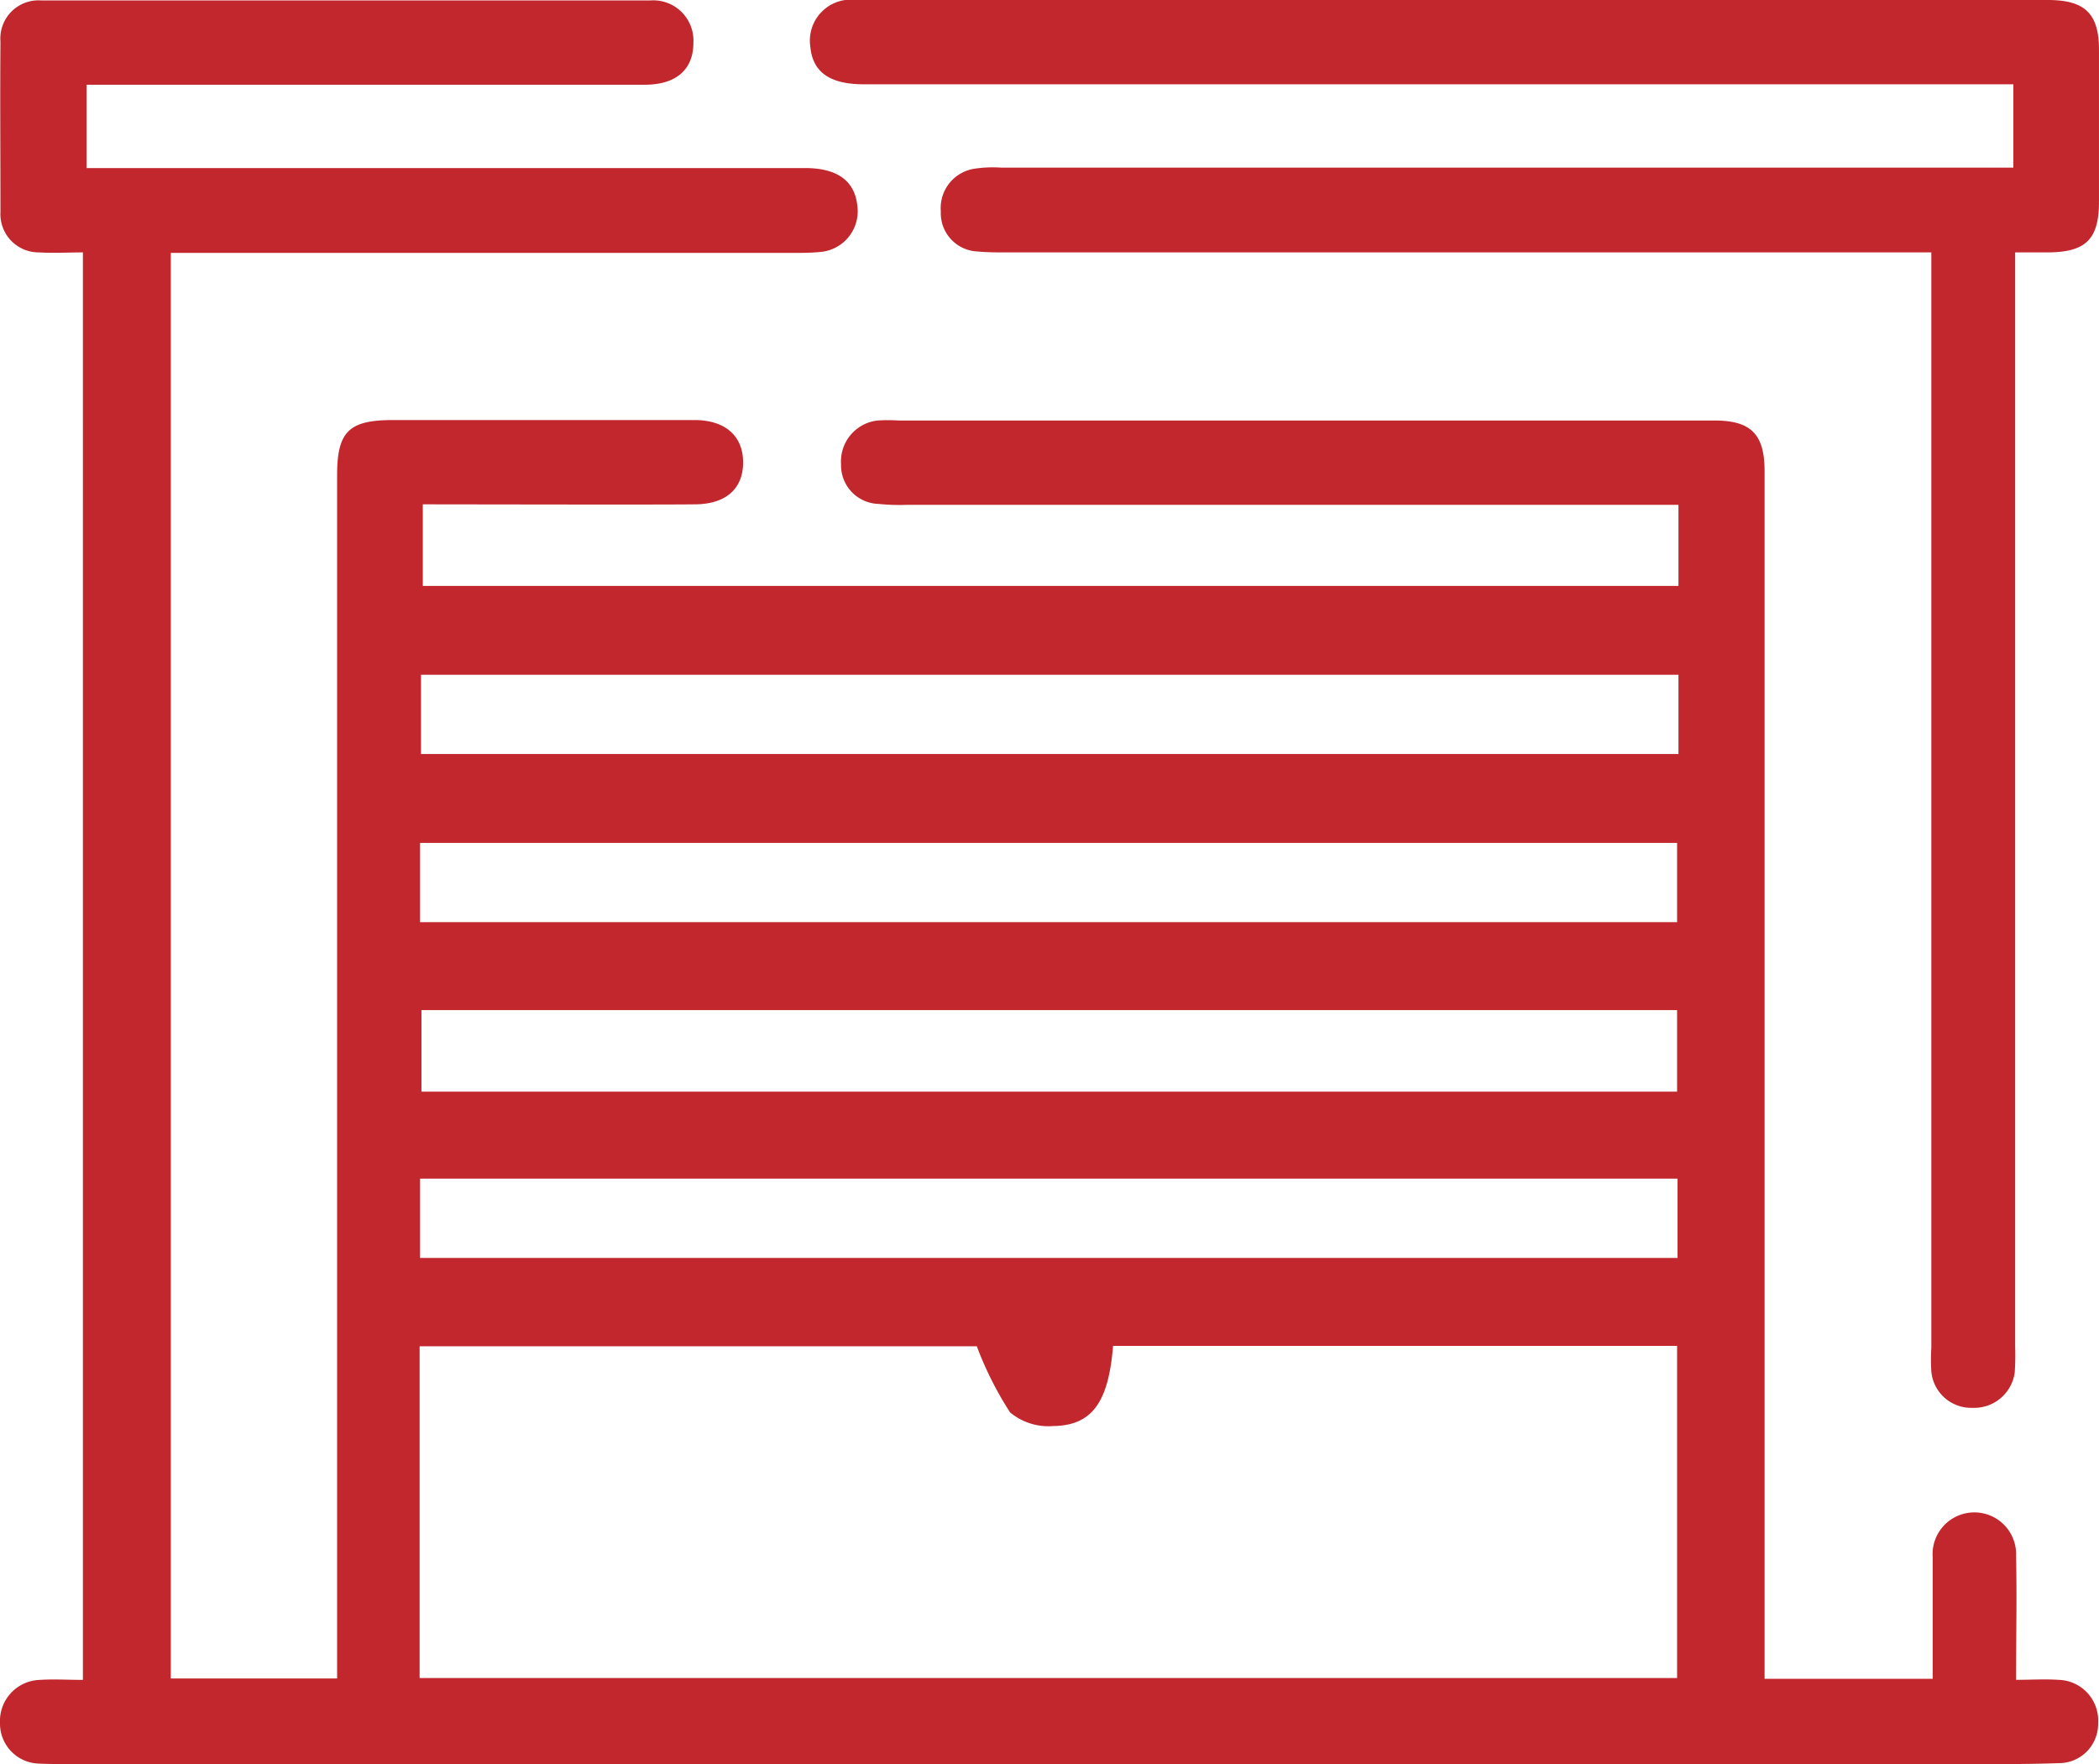
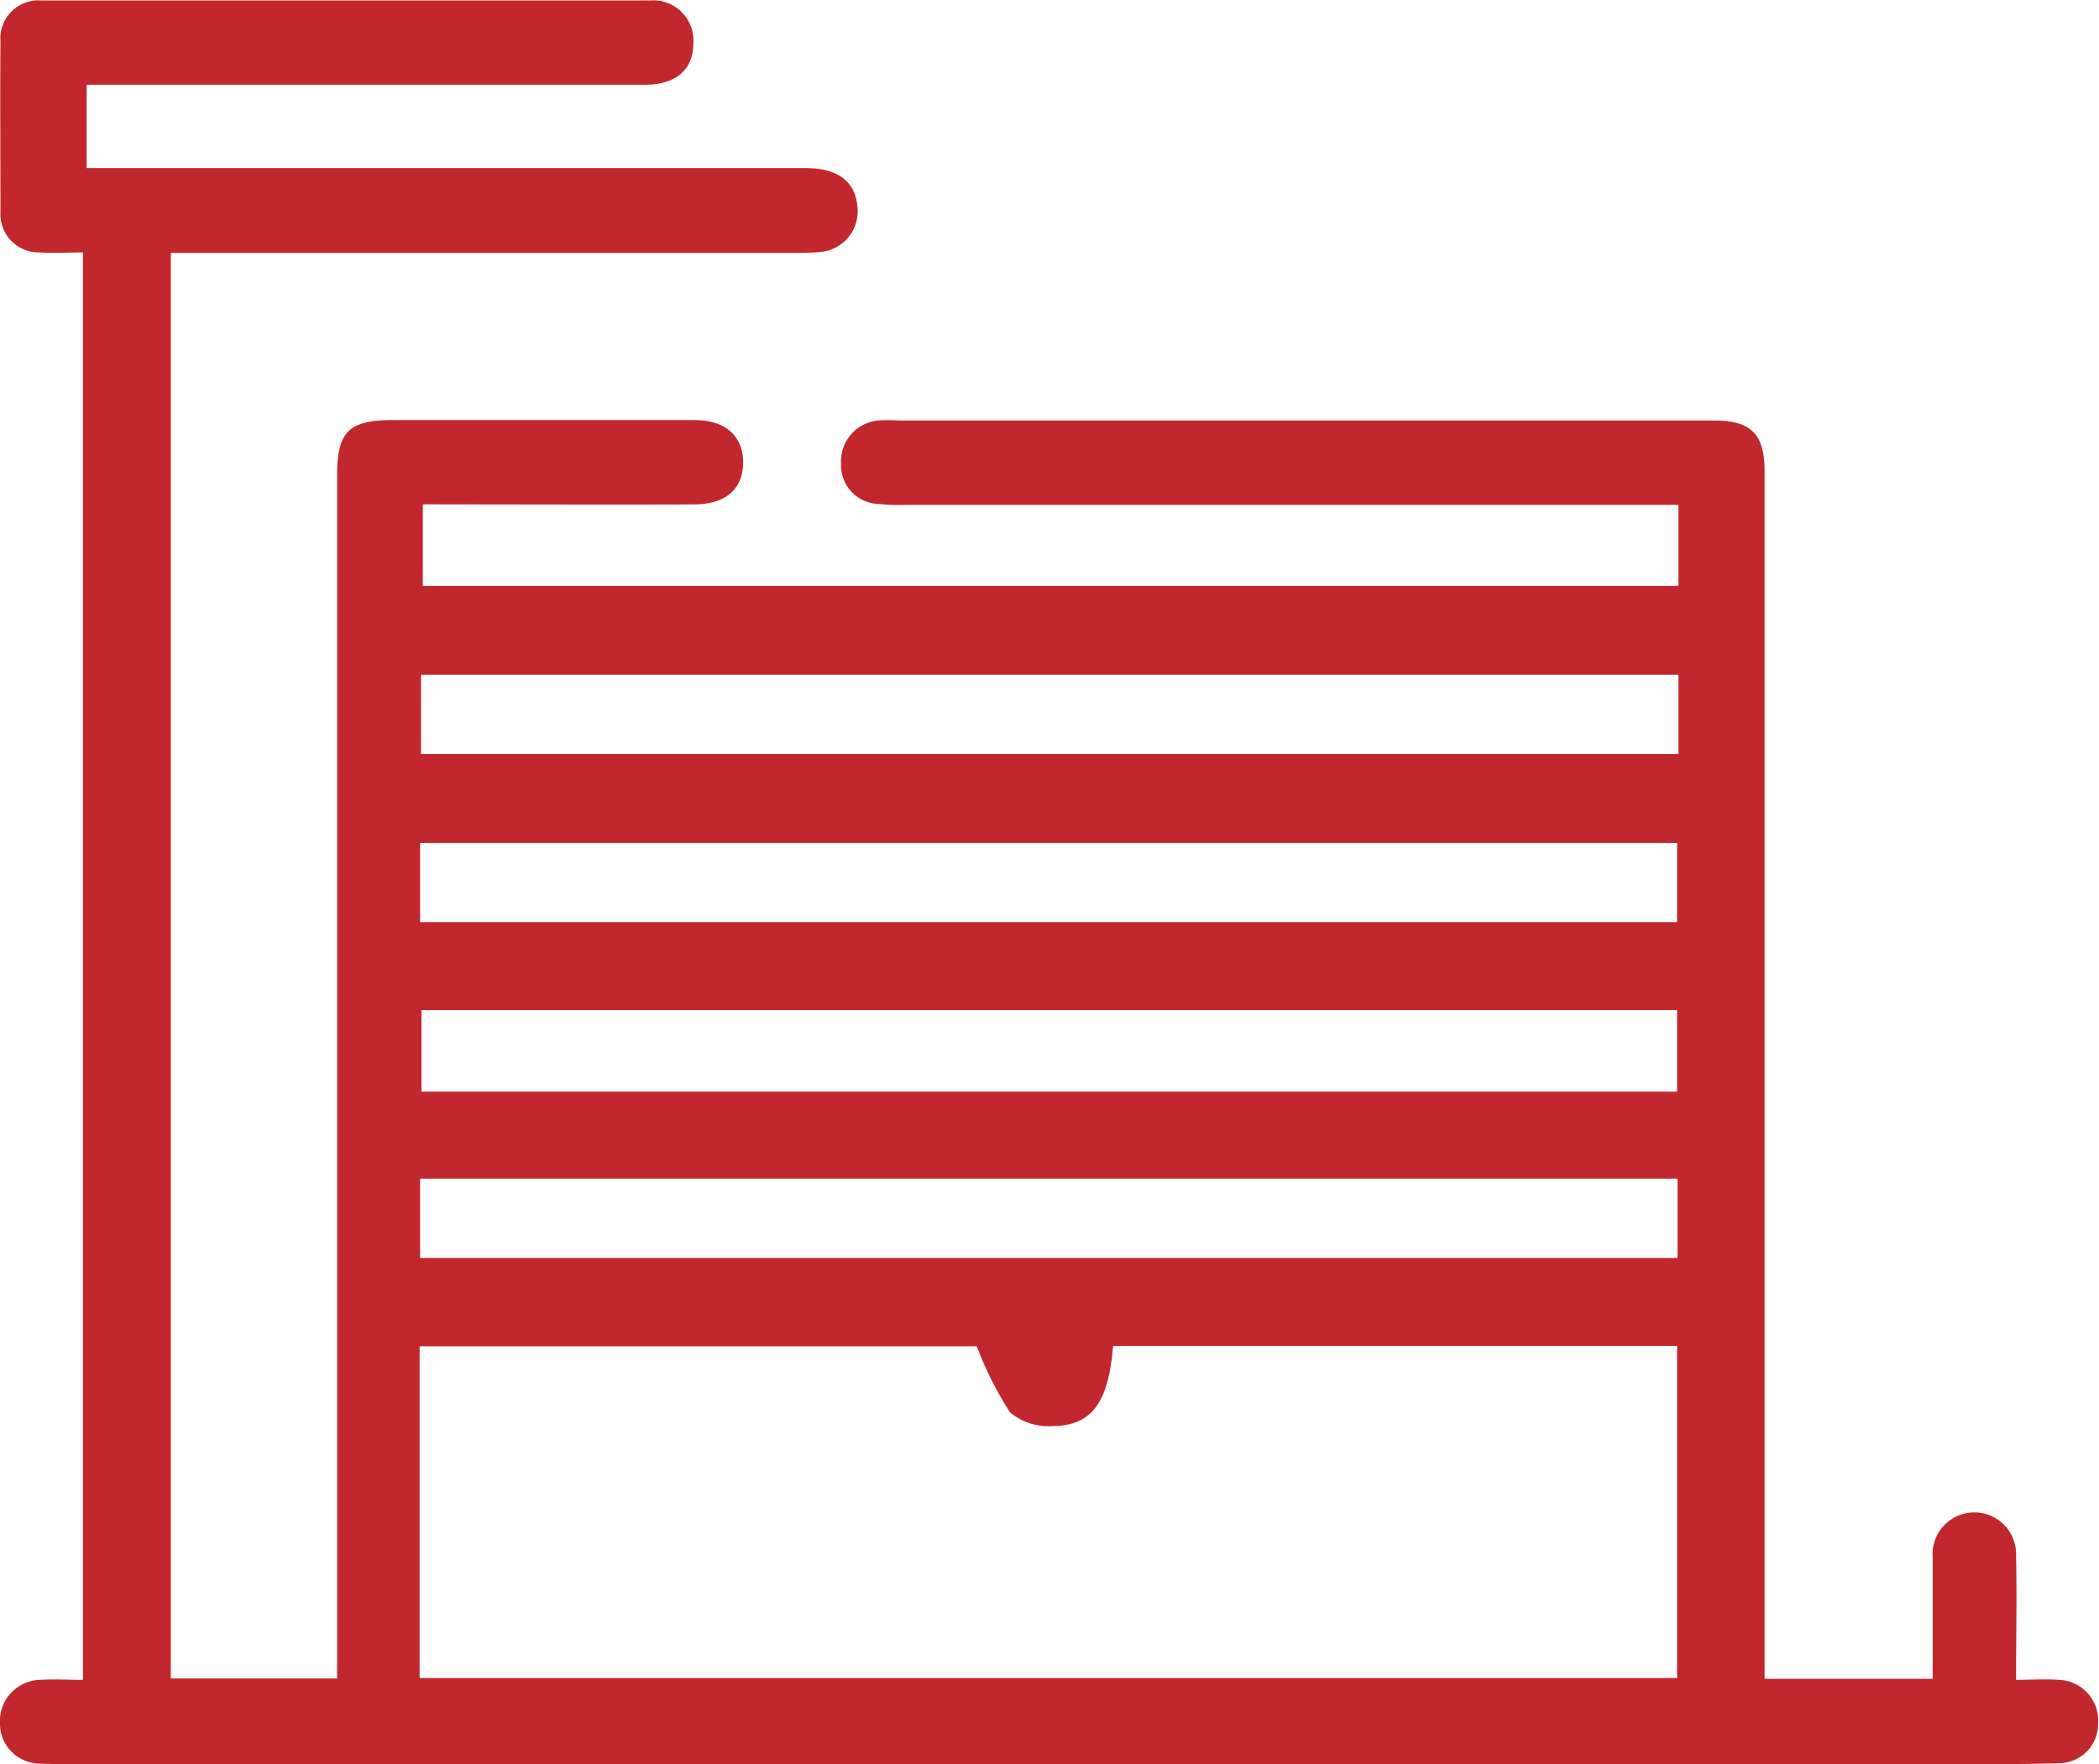
<svg xmlns="http://www.w3.org/2000/svg" id="Grupo_21" data-name="Grupo 21" width="82.53" height="69.366" viewBox="0 0 82.53 69.366">
  <path id="Caminho_85" data-name="Caminho 85" d="M23.087,49.452H72.529V46.335H23.087Zm49.407-9.745H23.141v3.207H72.511V39.707ZM23.069,36.25H72.511V33.133H23.087V36.25Zm49.478-9.727H23.123V29.64H72.565V26.523ZM23.069,65.969H72.511V52.91H50.334c-.179,2.221-.824,3.135-2.365,3.153a2.357,2.357,0,0,1-1.684-.537,13.533,13.533,0,0,1-1.308-2.6H23.069V65.951Zm62.7.072c.645,0,1.2-.036,1.738,0a1.6,1.6,0,0,1,1.558,1.7,1.541,1.541,0,0,1-1.558,1.576c-1.541.054-3.1.036-4.64.036H9.347c-.412,0-.824,0-1.236-.018A1.574,1.574,0,0,1,6.57,67.743a1.617,1.617,0,0,1,1.576-1.7c.537-.036,1.075,0,1.684,0V9.916c-.591,0-1.164.036-1.72,0A1.506,1.506,0,0,1,6.588,8.322c0-2.239-.018-4.461,0-6.7A1.5,1.5,0,0,1,8.2.01H32.133a1.58,1.58,0,0,1,1.7,1.666c0,1.039-.663,1.648-1.917,1.648H9.974V6.6h28.25c1.29,0,1.971.52,2.06,1.523A1.605,1.605,0,0,1,38.815,9.9c-.376.036-.752.036-1.129.036h-24.4V65.987h6.539V18.676c0-1.72.466-2.168,2.2-2.168H33.871c1.218,0,1.917.627,1.917,1.666s-.681,1.648-1.917,1.648c-1.5.018-9.082,0-10.677,0v3.207H72.565V19.841H42.237a7.922,7.922,0,0,1-1.129-.036,1.518,1.518,0,0,1-1.469-1.559,1.62,1.62,0,0,1,1.433-1.72,6.325,6.325,0,0,1,.824,0H73.98c1.433,0,1.971.537,1.971,1.988V66h6.61V61.222a1.642,1.642,0,1,1,3.278-.054c.036,1.576,0,3.153,0,4.908" transform="translate(-6.57 0.008)" fill="#c1272d" />
-   <path id="Caminho_86" data-name="Caminho 86" d="M71.729,9.942V52.936a10.055,10.055,0,0,1-.018,1.039,1.608,1.608,0,0,1-1.666,1.379,1.572,1.572,0,0,1-1.612-1.433,8.078,8.078,0,0,1,0-.932V9.924H32.068c-.376,0-.77,0-1.129-.036a1.506,1.506,0,0,1-1.451-1.576A1.564,1.564,0,0,1,30.85,6.628a4.83,4.83,0,0,1,1.021-.036H71.658V3.314h-45.2c-1.344,0-2.006-.484-2.1-1.469A1.613,1.613,0,0,1,26.174,0H73.019c1.451,0,2.006.537,2.006,1.953V7.936c0,1.469-.52,1.971-1.971,1.988H71.729" transform="translate(7.504 0)" fill="#c1272d" />
</svg>